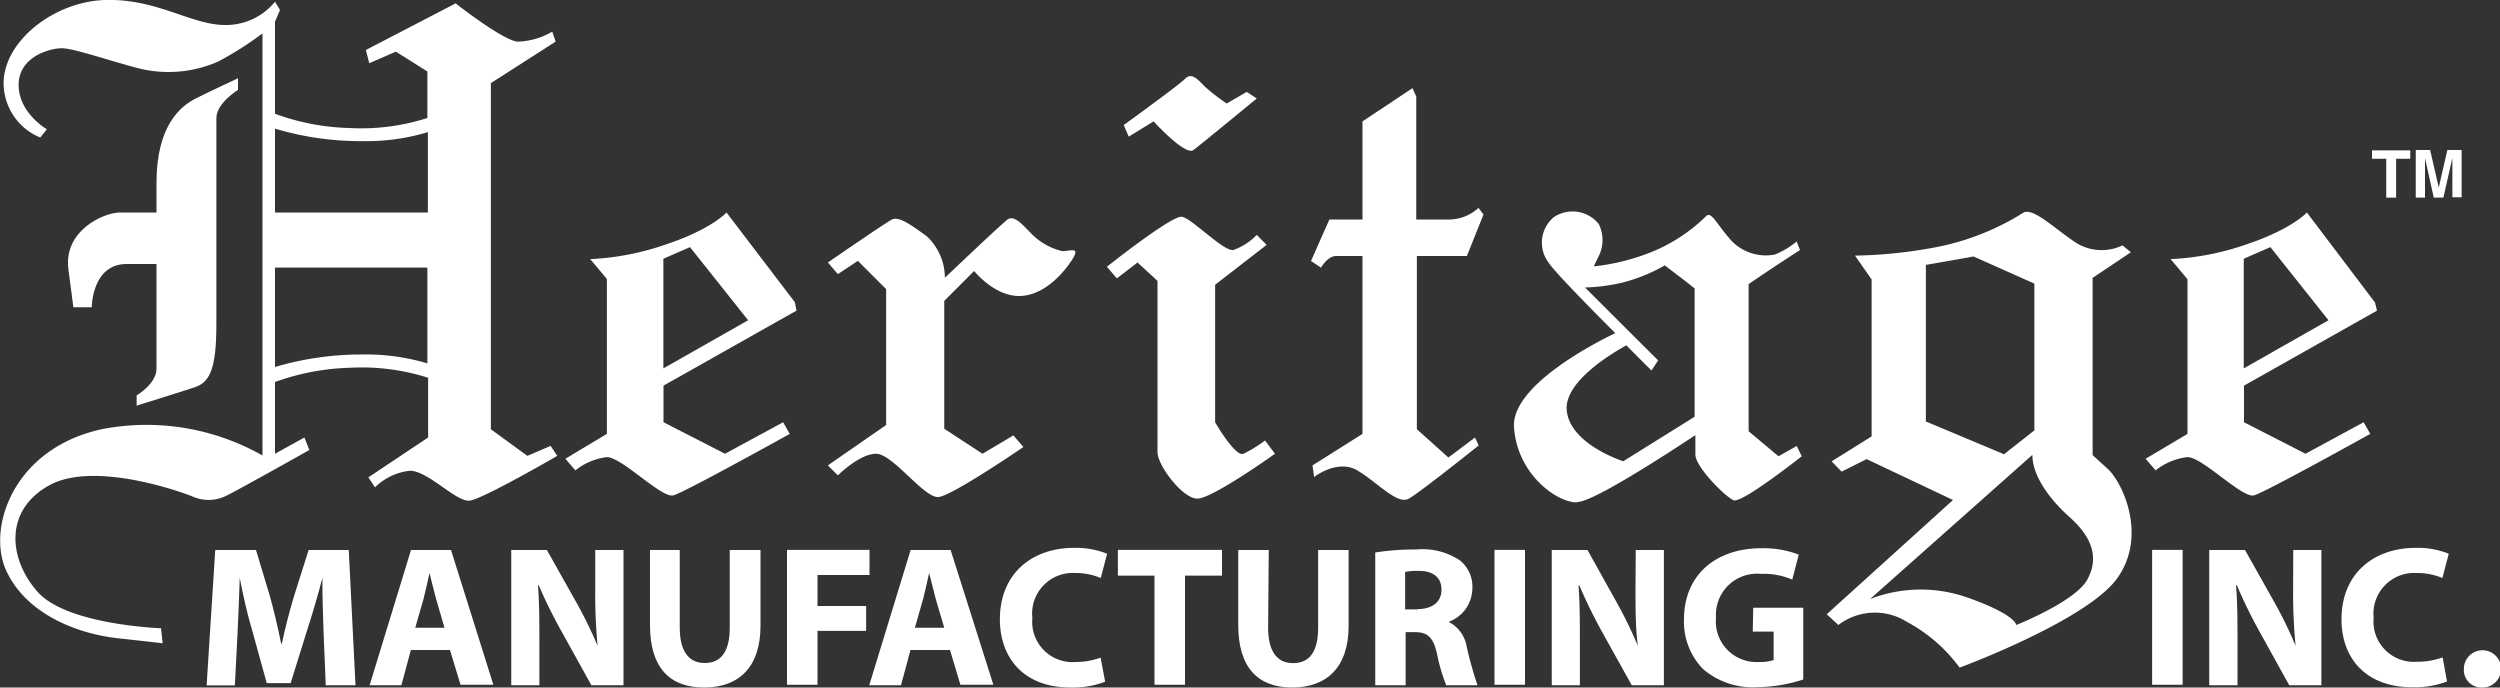
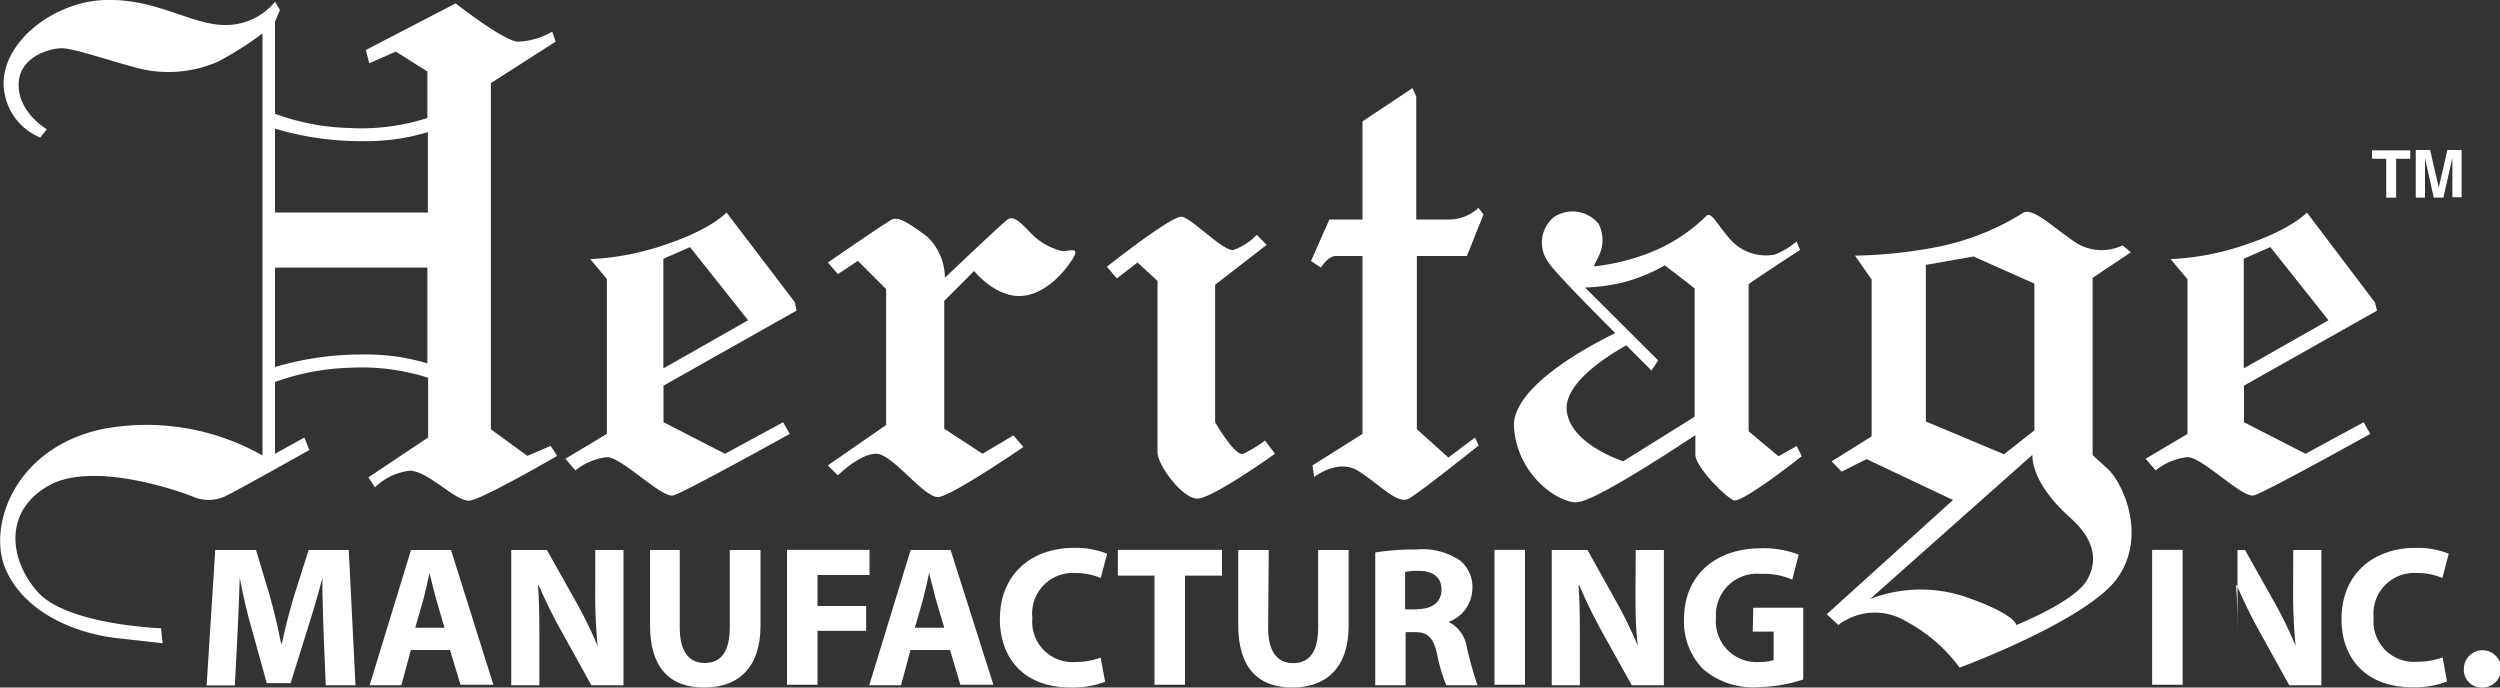
<svg xmlns="http://www.w3.org/2000/svg" id="Layer_1" data-name="Layer 1" viewBox="0 0 200 55">
  <rect x="0" y="0" width="200" height="55" fill="#333333" stroke="none" />
  <defs>
    <style>.cls-1{fill:#fff;}</style>
  </defs>
  <title>Heritage Logo Inverted</title>
  <path class="cls-1" d="M171.65,36.7l.8.93A5,5,0,0,1,175,36.57c1.2,0,4.39,3.32,5.32,3.06s9.3-4.92,9.3-4.92l-.53-.93-4.65,2.52-4.92-2.52V30.85l10.64-6L190,24.2,184.55,17s-1.2,1.33-4.78,2.53a21.34,21.34,0,0,1-6.12,1.2L175,22.34V34.71Zm7.85-16,2.13-.93,4.65,5.85-6.78,3.85Z" />
  <path class="cls-1" d="M.42,45.47c1.47,3.46,5.45,5.19,9,5.59l3.59.4-.13-1.2S5.34,50,3,47.34s-2.66-6.52.93-8.51,10.64.53,11.57.93a3.15,3.15,0,0,0,2.66-.13C19,39.23,24.75,36,24.75,36L24.35,35,22,36.3V30.56a19.1,19.1,0,0,1,6-1.14,17.52,17.52,0,0,1,6.25.8V35l-4.78,3.19.53.8a4.69,4.69,0,0,1,2.79-1.33c1.46,0,3.72,2.53,4.79,2.39s7-3.58,7-3.58l-.53-.8-1.86.8-2.92-2.13V6.65l5.18-3.32-.27-.8a5.75,5.75,0,0,1-2.79.8C40.18,3.2,36.45.27,36.45.27L29.27,4l.27,1.06,2.13-.93,2.52,1.59V9.44a17.29,17.29,0,0,1-6.25.8A18.5,18.5,0,0,1,22,9.1V1.73l.4-.93L22,.14A5.07,5.07,0,0,1,18,2C15.31,2,12.52-.13,8.4,0S.29,3.33.29,6.65A4.71,4.71,0,0,0,3.22,11l.53-.66S1.49,9.05,1.49,6.79,4,3.86,4.94,3.86s3.59.93,6.12,1.6a9.88,9.88,0,0,0,6.38-.53A26.25,26.25,0,0,0,21,2.67V36.44A18.81,18.81,0,0,0,8.27,34.31C1.22,35.77-1,42,.42,45.47M22,10.29a23.83,23.83,0,0,0,7.05,1,17,17,0,0,0,5.18-.72V17H22Zm0,11.12H34.19v7.66A17,17,0,0,0,29,28.36a24.28,24.28,0,0,0-7,1Z" />
  <path class="cls-1" d="M140.22,50.53h1.67v2.28a3.7,3.7,0,0,1-1.19.15,3.25,3.25,0,0,1-3.42-3.55,3.29,3.29,0,0,1,3.6-3.5,5.68,5.68,0,0,1,2.5.46l.52-2a7.88,7.88,0,0,0-3-.51c-3.55,0-6.17,2.06-6.18,5.66a5.42,5.42,0,0,0,1.52,4,6.11,6.11,0,0,0,4.41,1.45,12.28,12.28,0,0,0,3.61-.61V48.62h-4Z" />
  <path class="cls-1" d="M126.19,40.16c1.22,0,6.84-3.63,9.44-5.35v1.55c0,1,2.4,3.39,3.06,3.66s5.45-3.52,5.45-3.52l-.4-.82-1.46.82-2.39-2V22.73C141.61,21.54,144,20,144,20l-.27-.68A6.5,6.5,0,0,1,142,20.36a3.8,3.8,0,0,1-3.59-1.22c-1.07-1.22-1.47-2.17-1.87-1.9a13.34,13.34,0,0,1-4.25,2.85,17.1,17.1,0,0,1-4.79,1.22l.4-.82a2.9,2.9,0,0,0,0-2.57,2.69,2.69,0,0,0-3.59-.55,2.65,2.65,0,0,0-.4,3.67c.46.7,3.13,3.43,5.31,5.61-1.74.84-8.33,4.24-8.1,7.54.27,3.8,3.46,6,5,6m4-12.55c1.14,1.15,2,2,2,2l.53-.81-5.85-5.83a14.71,14.71,0,0,0,3.06-.41,13.5,13.5,0,0,0,3.32-1.36l1.6,1.22.79.62V33.34l-5.71,3.56s-4.26-1.35-4.52-4.06c-.23-2.28,3.56-4.55,4.8-5.23" />
  <path class="cls-1" d="M147.07,50a4.8,4.8,0,0,1,5.45-.27,12.64,12.64,0,0,1,4.25,3.68S167,49.63,169.4,46.23s.4-7.64-.79-8.73l-1.2-1.09V22.23l3.06-2.05-.67-.55a3.87,3.87,0,0,1-3.59-.13c-1.73-1.09-3.59-3-4.38-2.46a20.36,20.36,0,0,1-6.92,2.73,37.77,37.77,0,0,1-6.51.68l1.33,1.91V34.91l-3.2,2,.8.82,2-1,6.91,3.27-10.1,9.14Zm7-16.28V21.19l3.81-.67,4.87,2.17V34.43l-2.43,1.91Zm8.52,2.67c0,1.58,1.22,3.41,3,5s2.36,3.25,1.38,5S161.3,50,161.3,50s0-.84-4.06-2.25a11.23,11.23,0,0,0-7.63.17Z" />
  <path class="cls-1" d="M106.92,20.48H109V34.71l-4,2.52.13.93s1.86-1.46,3.45-.53,3.2,2.79,4.13,2.26,5.58-4.25,5.58-4.25L118,35l-2.13,1.6-2.52-2.26V20.48h4l1.33-3.32-.4-.53a3.5,3.5,0,0,1-2.26.93H113.3V7.72L113,7.05l-4,2.66v7.85h-2.65l-1.47,3.32.8.53s.53-.93,1.2-.93" />
-   <path class="cls-1" d="M92.29,9.71S94.82,12.5,95.48,12s5.06-4.12,5.06-4.12l-.8-.53-1.6.93a16.29,16.29,0,0,1-1.73-1.33c-.53-.53-1.06-1.2-1.59-.66S89.9,10,89.9,10l.4.93Z" />
  <path class="cls-1" d="M91,21l1.6,1.47V36.17c0,1.06,2,3.72,3.19,3.72S102,36.3,102,36.3l-.8-1.06a10,10,0,0,1-1.73,1.06c-.66.27-2.26-2.52-2.26-2.52v-11l4.12-3.19-.79-.8A4.85,4.85,0,0,1,98.67,20c-.79.13-3.32-2.53-4.12-2.66s-6,4-6,4l.8.93Z" />
  <path class="cls-1" d="M86,45.84a5.21,5.21,0,0,1,2.06.4l.51-1.94a6.69,6.69,0,0,0-2.67-.47c-3.27,0-5.91,2-5.91,5.72C80,52.64,81.9,55,85.64,55a7.27,7.27,0,0,0,2.77-.46l-.36-1.93a5.8,5.8,0,0,1-2,.35,3.22,3.22,0,0,1-3.46-3.51A3.25,3.25,0,0,1,86,45.84" />
  <rect class="cls-1" x="119.56" y="43.99" width="2.44" height="10.79" />
  <path class="cls-1" d="M45.23,36.7l.8.93a5,5,0,0,1,2.52-1.06c1.2,0,4.39,3.32,5.32,3.06s9.31-4.92,9.31-4.92l-.53-.93L58,36.3l-4.92-2.52V30.85l10.64-6-.13-.67L58.12,17s-1.19,1.33-4.78,2.53a21.34,21.34,0,0,1-6.12,1.2l1.33,1.59V34.71Zm7.84-16,2.13-.93,4.65,5.85-6.78,3.85Z" />
  <path class="cls-1" d="M101.5,44H99.06v6c0,3.43,1.59,5,4.32,5s4.51-1.59,4.51-4.93V44h-2.44v6.22c0,1.93-.7,2.83-2,2.83s-2-.95-2-2.83Z" />
-   <path class="cls-1" d="M10.93,31.65v.8s3.45-1.07,4.65-1.47,1.73-1.46,1.73-5.05V9.45c0-1.2,1.73-2.26,1.73-2.26V6.26s-2,.93-3.33,1.59-3.19,2.26-3.19,6.78V17H9.6c-1.33,0-4.52,1.47-4.13,4.52l.4,3.06H7.34s0-3.46,2.79-3.46h2.39v8.38c0,1.2-1.59,2.13-1.59,2.13" />
  <polygon class="cls-1" points="62.96 43.99 62.96 54.78 65.4 54.78 65.4 50.47 69.29 50.47 69.29 48.48 65.4 48.48 65.4 46 69.56 46 69.56 43.99 62.96 43.99" />
  <path class="cls-1" d="M187.32,49.55c0,3.09,1.93,5.43,5.67,5.43a7.18,7.18,0,0,0,2.77-.46l-.35-1.93a5.86,5.86,0,0,1-2.06.35,3.23,3.23,0,0,1-3.46-3.52,3.26,3.26,0,0,1,3.44-3.58,5.13,5.13,0,0,1,2.06.4l.51-1.94a6.63,6.63,0,0,0-2.66-.47c-3.28,0-5.92,2-5.92,5.72" />
  <polygon class="cls-1" points="89.43 43.99 89.43 46.05 92.36 46.05 92.36 54.78 94.8 54.78 94.8 46.05 97.76 46.05 97.76 43.99 89.43 43.99" />
  <path class="cls-1" d="M58.38,50.21c0,1.93-.71,2.83-2,2.83s-2-.95-2-2.83V44H52v6c0,3.44,1.59,5,4.33,5s4.51-1.59,4.51-4.93V44H58.38Z" />
  <path class="cls-1" d="M47.62,47.14a43.17,43.17,0,0,0,.19,4.53h0A35.06,35.06,0,0,0,46,48l-2.25-4H40.9V54.82h2.25V51.56c0-1.77,0-3.29-.11-4.74h.06A38.84,38.84,0,0,0,45,50.65l2.31,4.17h2.57V44H47.62Z" />
  <path class="cls-1" d="M24.69,44l-1.14,3.6c-.37,1.21-.74,2.64-1,3.89h-.06c-.25-1.27-.57-2.62-.92-3.87L20.48,44H17.22l-.69,10.83h2.26L19,50.71c.07-1.35.13-3,.18-4.48h0c.27,1.43.63,3,1,4.22l1.16,4.2h1.91l1.32-4.23c.41-1.27.87-2.81,1.22-4.19h0c0,1.59.05,3.15.1,4.45l.17,4.14h2.38L27.9,44Z" />
  <path class="cls-1" d="M32.88,44,29.57,54.82h2.54L32.87,52H36l.84,2.78h2.63L36.08,44Zm.34,6.22.66-2.3c.16-.62.34-1.44.48-2.08h0c.16.62.35,1.44.53,2.08l.67,2.3Z" />
  <path class="cls-1" d="M72.85,44,69.54,54.82h2.54L72.84,52H76l.83,2.78h2.64L76.05,44Zm.34,6.22.66-2.3c.16-.62.34-1.44.48-2.08h0c.16.62.36,1.44.53,2.08l.68,2.3Z" />
  <path class="cls-1" d="M66.23,37.23l.8.8s1.73-1.73,3.06-1.73,3.86,3.59,5,3.46,6.78-4,6.78-4l-.8-.93L78.6,36.3l-3.06-2V24.07l2.39-2.39s1.6,2,3.59,2,3.59-1.86,4.26-2.92-.13-.67-.8-.67a5.09,5.09,0,0,1-2.53-1.46c-.66-.67-1.33-1.46-1.86-1.06s-5,4.65-5,4.65a4.56,4.56,0,0,0-1.46-3.33c-1.46-1.06-2.26-1.59-2.79-1.32S66.23,21,66.23,21l.8.93,1.6-1.06,2.26,2.26V34Z" />
-   <path class="cls-1" d="M183.45,47.14a43.05,43.05,0,0,0,.2,4.53h0A33.13,33.13,0,0,0,181.85,48l-2.25-4h-2.86V54.82H179V51.56c0-1.77,0-3.29-.12-4.74h.07a38.84,38.84,0,0,0,1.88,3.83l2.31,4.17h2.57V44h-2.25Z" />
+   <path class="cls-1" d="M183.45,47.14a43.05,43.05,0,0,0,.2,4.53h0A33.13,33.13,0,0,0,181.85,48l-2.25-4h-2.86H179V51.56c0-1.77,0-3.29-.12-4.74h.07a38.84,38.84,0,0,0,1.88,3.83l2.31,4.17h2.57V44h-2.25Z" />
  <path class="cls-1" d="M198.54,55h0a1.49,1.49,0,1,0-1.43-1.48A1.4,1.4,0,0,0,198.55,55" />
  <rect class="cls-1" x="172.17" y="43.99" width="2.44" height="10.79" />
  <path class="cls-1" d="M130.84,47.14c0,1.64,0,3.1.19,4.53h0A35.06,35.06,0,0,0,129.23,48L127,44h-2.86V54.82h2.25V51.56c0-1.77,0-3.29-.11-4.74h.06a41.2,41.2,0,0,0,1.88,3.83l2.32,4.17h2.57V44h-2.25Z" />
  <path class="cls-1" d="M115.88,49.75v0a2.88,2.88,0,0,0,1.91-2.65,2.71,2.71,0,0,0-1-2.27,5.4,5.4,0,0,0-3.5-.87,19.84,19.84,0,0,0-3.27.24V54.82h2.43V50.57h.72c1,0,1.48.36,1.79,1.73a14.07,14.07,0,0,0,.74,2.52h2.5a30.1,30.1,0,0,1-.86-3.07,2.72,2.72,0,0,0-1.45-2m-2.48-1h-1v-3a5.52,5.52,0,0,1,1.11-.08c1.12,0,1.8.52,1.8,1.5s-.72,1.56-1.95,1.56" />
  <polygon class="cls-1" points="192.82 12.03 192.82 12.7 191.69 12.7 191.69 15.81 190.9 15.81 190.9 12.7 189.76 12.7 189.76 12.03 192.82 12.03" />
  <path class="cls-1" d="M195.79,12h1.14v3.78h-.74V12.94c0-.13,0-.23,0-.3l-.72,3.17h-.77L194,12.64v.3c0,.14,0,.24,0,.31v2.56h-.74V12h1.15l.69,3Z" />
</svg>